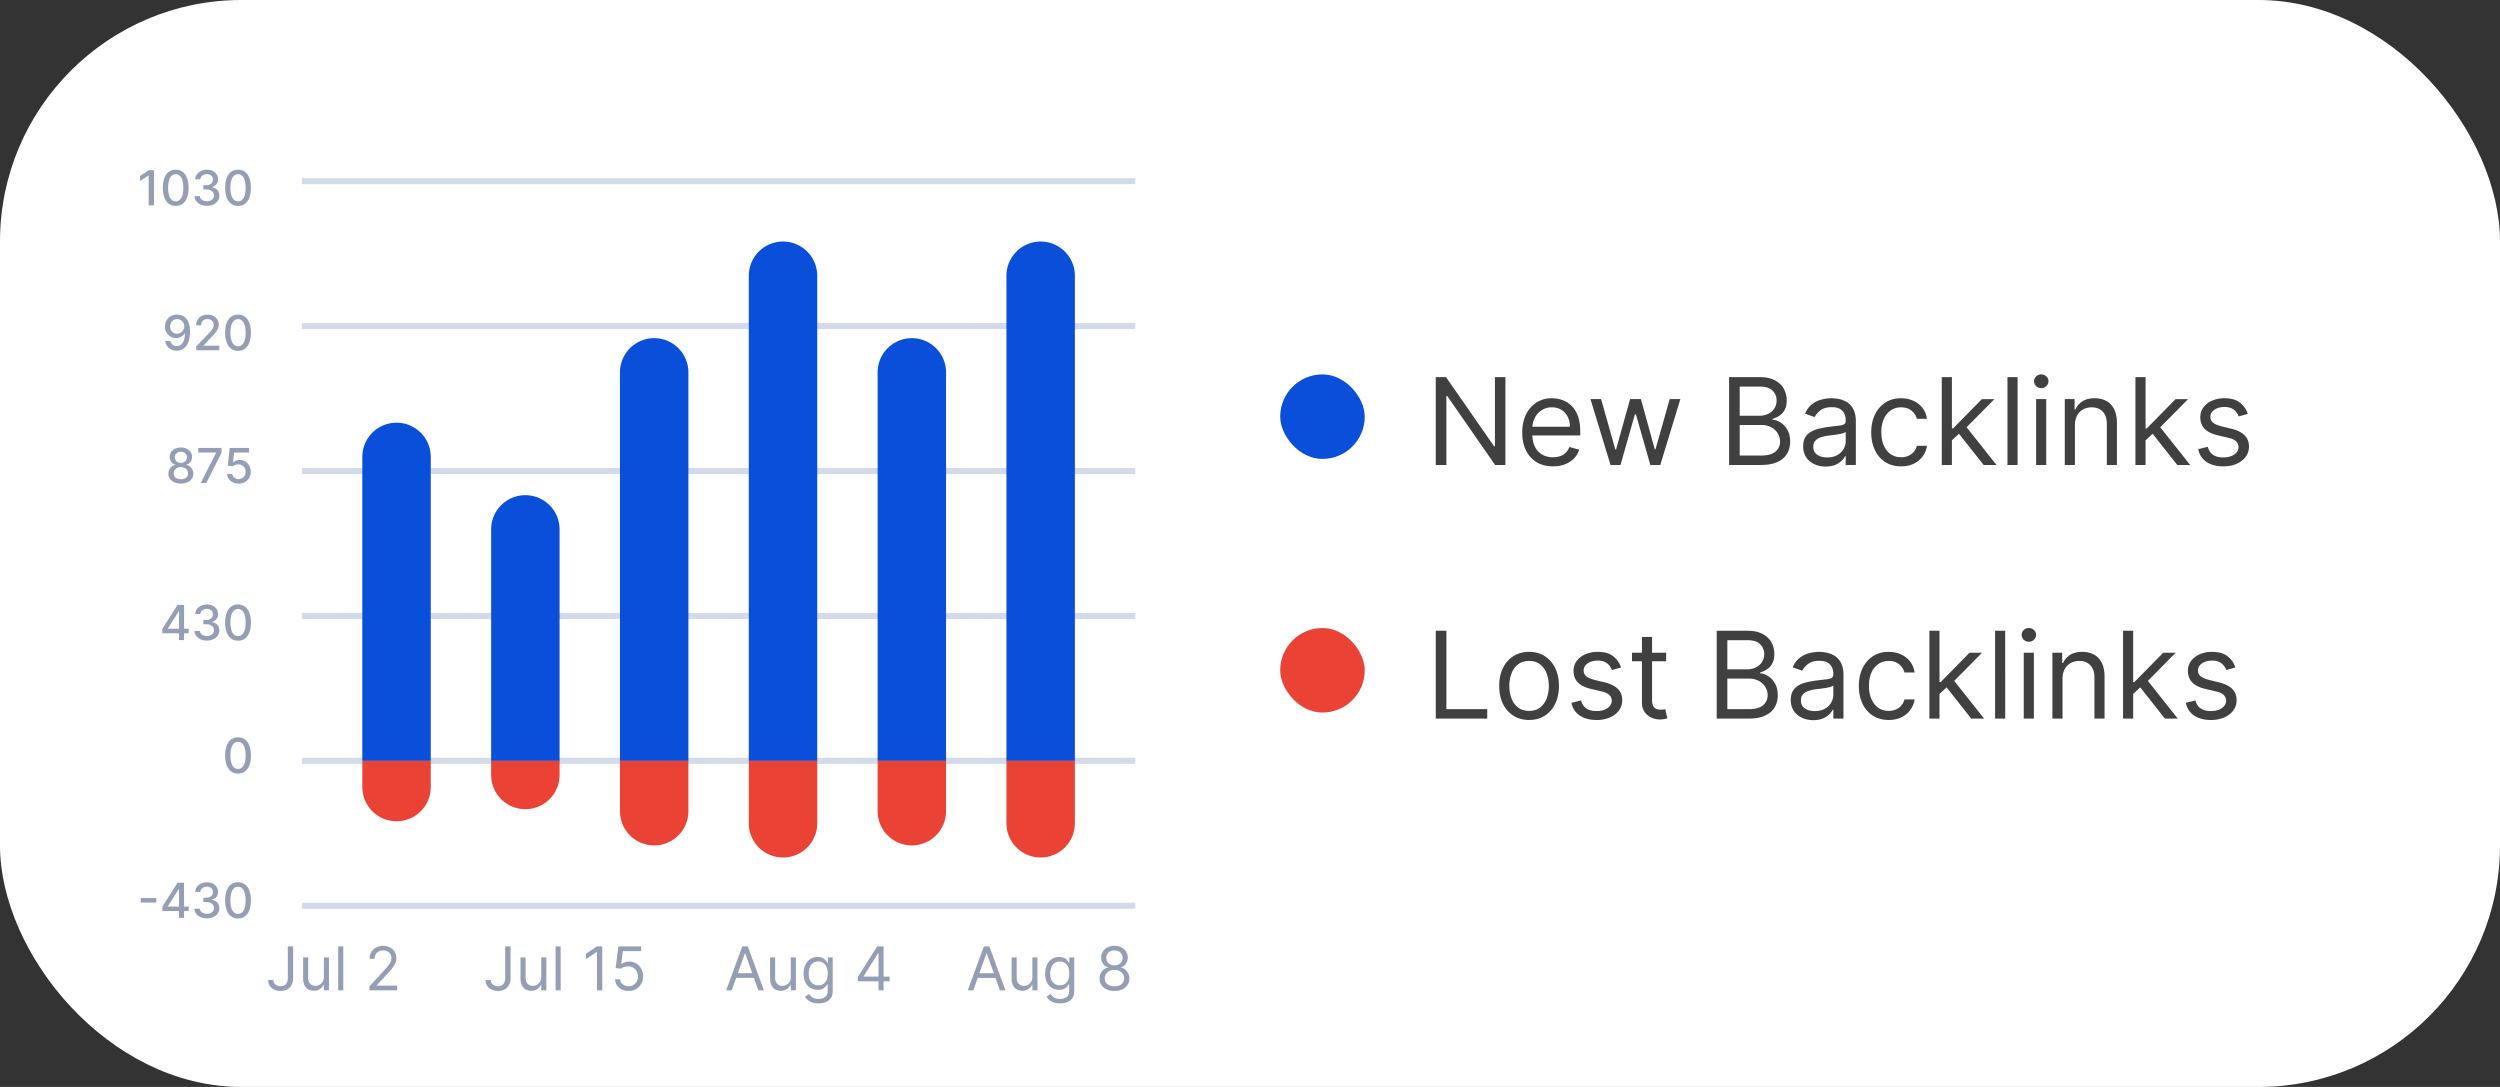
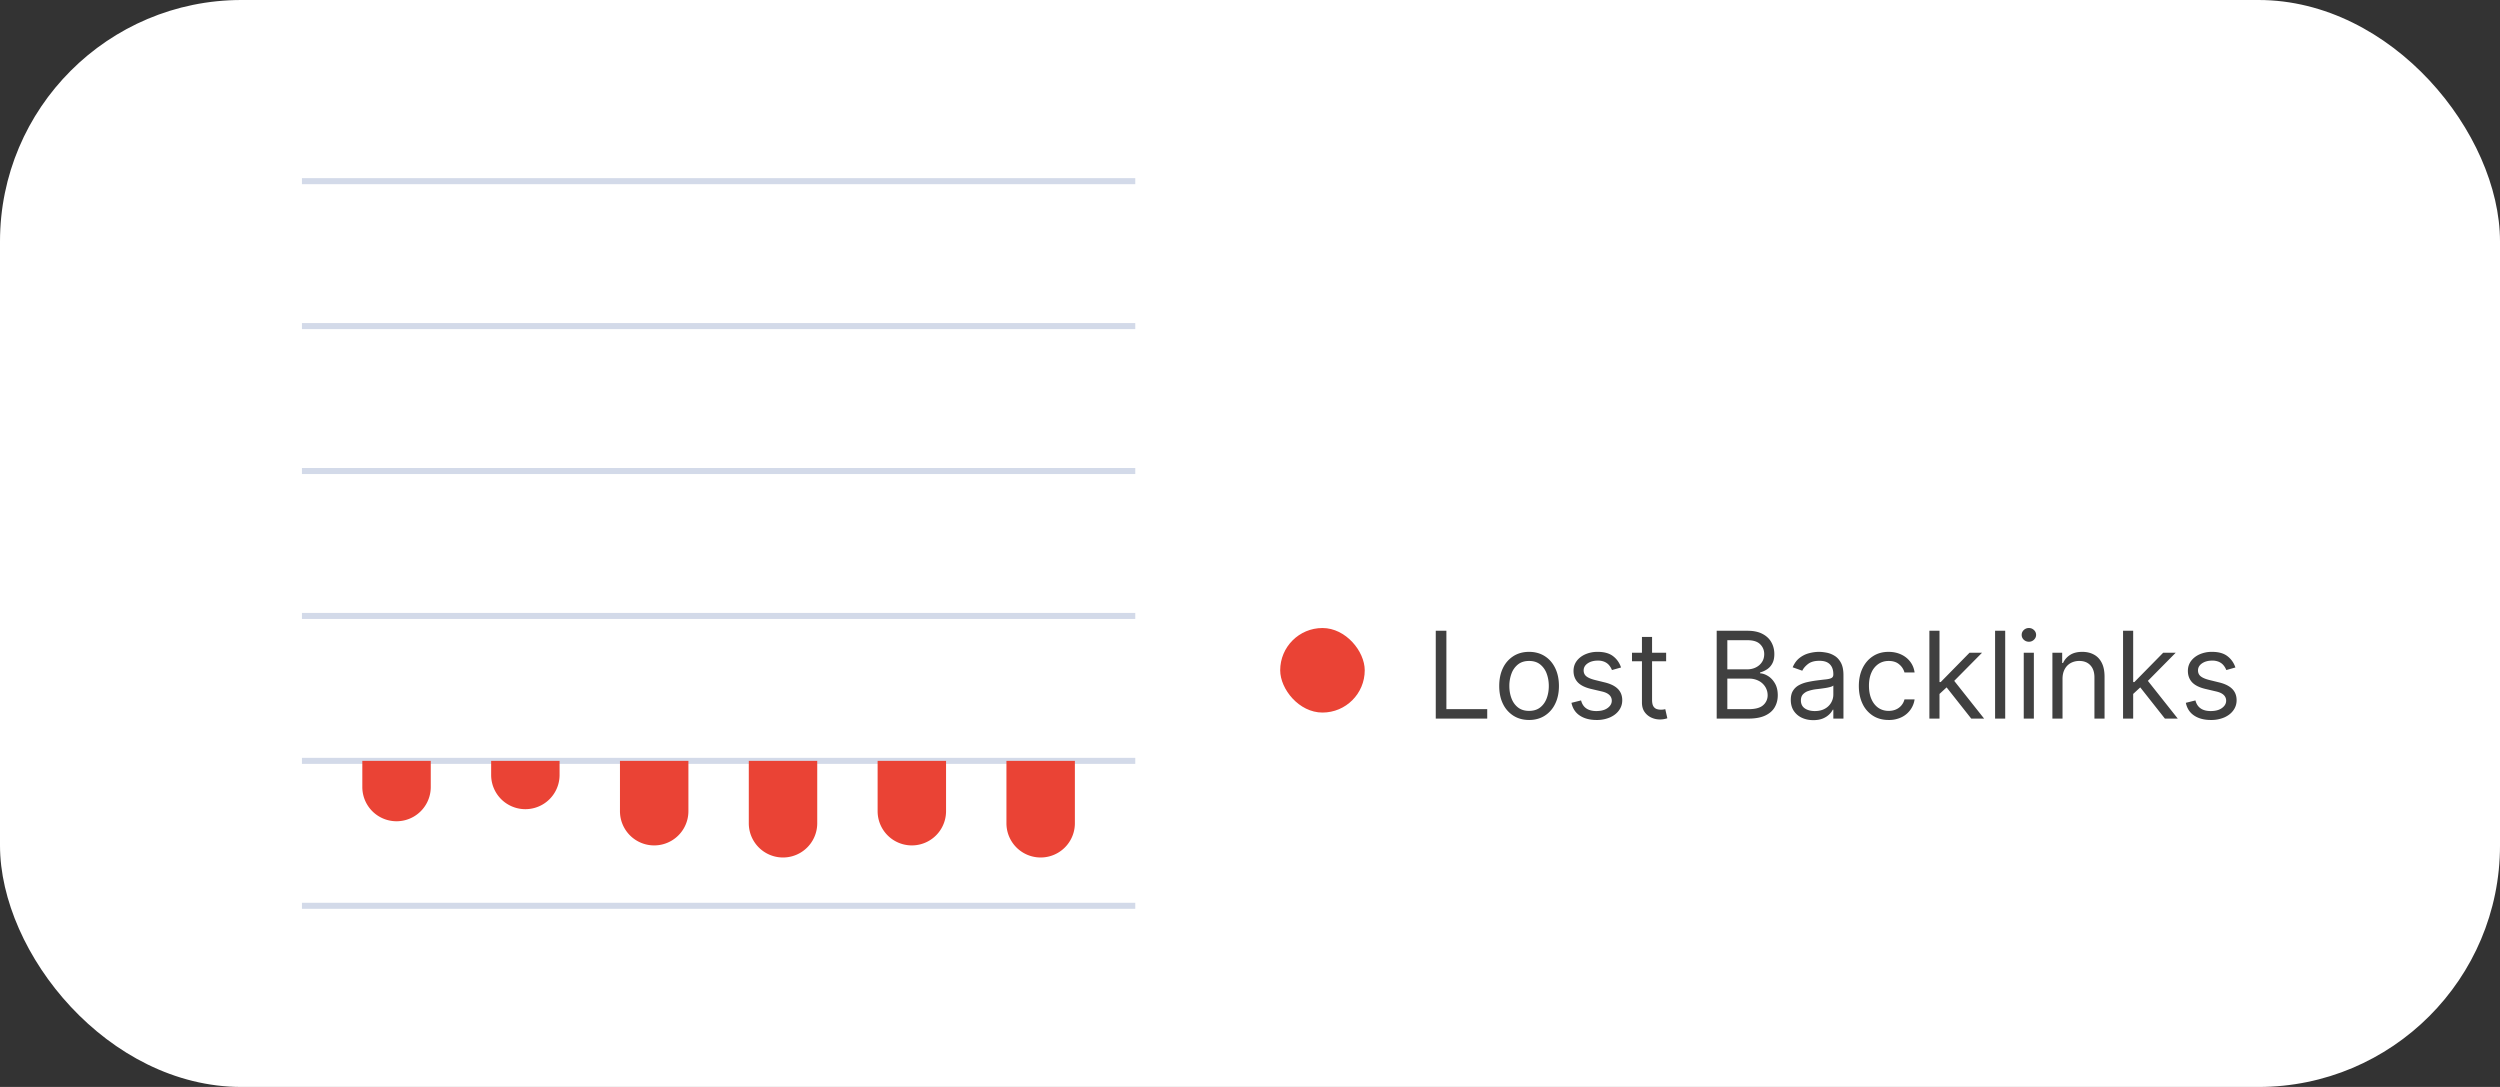
<svg xmlns="http://www.w3.org/2000/svg" width="207" height="90" fill="none">
  <rect width="100%" height="100%" fill="#333333" stroke="none" />
  <rect width="207" height="90" rx="20" fill="#fff" />
  <path d="M25 63h69M25 51h69M25 39h69M25 27h69M25 15h69M25 75h69" stroke="#D3DAE9" stroke-width=".5" />
-   <path d="M30 37.833a2.833 2.833 0 115.667 0V63H30V37.833zm10.667 6a2.833 2.833 0 115.666 0V63h-5.666V43.833zm10.666-13a2.833 2.833 0 015.667 0V63h-5.667V30.833zm10.667-8a2.833 2.833 0 115.667 0V63H62V22.833zm10.667 8a2.833 2.833 0 115.666 0V63h-5.666V30.833zm10.666-8a2.833 2.833 0 015.667 0V63h-5.667V22.833z" fill="#094FD9" />
  <path d="M30 65.167a2.833 2.833 0 105.667 0V63H30v2.167zm10.667-1a2.833 2.833 0 105.666 0V63h-5.666v1.167zm10.666 3a2.833 2.833 0 005.667 0V63h-5.667v4.167zm10.667 1a2.833 2.833 0 105.667 0V63H62v5.167zm10.667-1a2.833 2.833 0 105.666 0V63h-5.666v4.167zm10.666 1a2.833 2.833 0 005.667 0V63h-5.667v5.167z" fill="#EA4335" />
-   <rect x="106" y="31" width="7" height="7" rx="3.5" fill="#094FD9" />
-   <path d="M124.648 31.227V38.5h-.853l-3.963-5.71h-.071v5.71h-.88v-7.273h.852l3.977 5.725h.071v-5.725h.867zm3.935 7.387c-.525 0-.979-.116-1.36-.348a2.335 2.335 0 01-.877-.98c-.204-.422-.305-.912-.305-1.47 0-.56.101-1.052.305-1.478a2.41 2.41 0 01.859-1.001c.37-.242.801-.363 1.293-.363.284 0 .565.048.842.143.277.094.529.248.756.461.227.21.408.49.543.838.135.348.203.777.203 1.286v.355h-4.205v-.725h3.353a1.79 1.79 0 00-.185-.824 1.394 1.394 0 00-.519-.571 1.45 1.45 0 00-.788-.21 1.5 1.5 0 00-.866.249 1.63 1.63 0 00-.558.64 1.88 1.88 0 00-.195.844v.483c0 .412.071.761.213 1.048.144.284.344.5.6.65.256.146.553.22.891.22.22 0 .419-.031.597-.092.18-.064.335-.16.465-.285a1.29 1.29 0 00.302-.476l.81.228a1.807 1.807 0 01-.43.724c-.201.206-.45.367-.746.483-.296.114-.628.17-.998.17zm4.769-.114l-1.661-5.455h.88l1.179 4.177h.057l1.165-4.177h.895l1.15 4.162h.057l1.179-4.162h.881l-1.662 5.455h-.824l-1.193-4.19h-.086l-1.193 4.19h-.824zm9.816 0v-7.273h2.542c.507 0 .925.088 1.254.263.329.173.574.406.735.7.161.29.242.614.242.97 0 .312-.056.57-.167.773a1.3 1.3 0 01-.434.483c-.177.119-.37.206-.578.263v.071c.222.014.446.092.671.234.225.142.413.346.564.611.152.265.228.59.228.973 0 .365-.083.693-.249.984-.166.291-.427.522-.785.692-.357.17-.822.256-1.395.256h-2.628zm.88-.781h1.748c.575 0 .983-.111 1.225-.334a1.07 1.07 0 00.366-.817c0-.246-.063-.473-.189-.682a1.359 1.359 0 00-.536-.504 1.683 1.683 0 00-.824-.192h-1.79v2.529zm0-3.296h1.634c.265 0 .504-.052.717-.156a1.25 1.25 0 00.512-.44c.128-.19.191-.412.191-.668 0-.32-.111-.59-.333-.813-.223-.225-.576-.337-1.059-.337h-1.662v2.414zm7.115 4.205a2.22 2.22 0 01-.941-.196 1.614 1.614 0 01-.671-.571c-.166-.251-.249-.554-.249-.91 0-.312.062-.565.185-.76.123-.196.288-.35.494-.46.206-.112.433-.195.681-.25a8.57 8.57 0 01.757-.134c.331-.043.6-.075.806-.096.208-.024.36-.063.455-.117.097-.055.145-.15.145-.285v-.028c0-.35-.096-.623-.288-.817-.189-.194-.477-.29-.862-.29-.401 0-.714.087-.942.262-.227.175-.387.362-.479.56l-.795-.283c.142-.332.331-.59.568-.774.239-.187.499-.318.781-.39.284-.077.564-.115.838-.115.175 0 .377.022.604.064.229.04.451.125.664.253.215.127.394.32.536.578.142.258.213.604.213 1.037V38.5h-.838v-.739h-.043a1.447 1.447 0 01-.284.38 1.64 1.64 0 01-.529.345c-.22.095-.489.142-.806.142zm.128-.753c.331 0 .611-.065.838-.195a1.329 1.329 0 00.696-1.154v-.768c-.035.043-.114.082-.234.118a4.005 4.005 0 01-.412.089 18.34 18.34 0 01-.803.106 3.212 3.212 0 00-.611.139 1.051 1.051 0 00-.454.28c-.114.123-.171.291-.171.504 0 .291.108.512.324.66.217.148.493.221.827.221zm6.118.739c-.512 0-.952-.121-1.321-.363a2.359 2.359 0 01-.853-.997c-.198-.424-.298-.908-.298-1.453 0-.554.102-1.043.306-1.467a2.41 2.41 0 01.859-.997c.369-.242.8-.363 1.293-.363.383 0 .729.072 1.036.214.308.142.56.34.757.596.196.256.318.554.366.895h-.838a1.296 1.296 0 00-.427-.66c-.217-.195-.511-.292-.88-.292-.327 0-.613.086-.86.256a1.668 1.668 0 00-.571.714 2.643 2.643 0 00-.203 1.076c0 .421.067.788.199 1.1.135.313.324.556.568.729.246.172.535.259.867.259.218 0 .415-.038.593-.114a1.22 1.22 0 00.714-.837h.838a1.95 1.95 0 01-.352.87 1.97 1.97 0 01-.735.61c-.303.15-.656.224-1.058.224zm4.151-2.103l-.014-1.037h.17l2.387-2.428h1.037l-2.543 2.57h-.071l-.966.895zm-.781 1.989v-7.273h.838V38.5h-.838zm3.466 0l-2.131-2.699.597-.582 2.599 3.281h-1.065zm2.811-7.273V38.5h-.838v-7.273h.838zm1.535 7.273v-5.455h.838V38.5h-.838zm.426-6.364a.595.595 0 01-.422-.167.536.536 0 01-.174-.4c0-.157.058-.29.174-.402a.594.594 0 01.422-.167c.164 0 .303.056.419.167a.53.53 0 01.178.401.53.53 0 01-.178.401.583.583 0 01-.419.167zm2.785 3.083V38.5h-.838v-5.455h.81v.853h.071c.128-.277.322-.5.582-.668.261-.17.597-.256 1.009-.256.369 0 .692.076.969.228.277.149.493.376.647.681.154.304.23.687.23 1.151V38.5h-.838v-3.41c0-.428-.111-.761-.333-1-.223-.242-.528-.363-.917-.363-.267 0-.506.058-.717.174a1.25 1.25 0 00-.494.508c-.12.223-.181.492-.181.81zm5.793 1.292l-.014-1.037h.17l2.387-2.428h1.037l-2.543 2.57h-.071l-.966.895zm-.781 1.989v-7.273h.838V38.5h-.838zm3.466 0l-2.131-2.699.597-.582 2.599 3.281h-1.065zm5.837-4.233l-.753.213a1.396 1.396 0 00-.209-.366 1.02 1.02 0 00-.37-.298 1.338 1.338 0 00-.6-.117c-.334 0-.612.077-.834.23-.22.152-.331.345-.331.58 0 .208.076.372.228.493.151.12.388.221.71.302l.81.199c.487.118.851.3 1.09.543.239.242.358.553.358.934 0 .313-.09.592-.269.838-.178.246-.427.44-.746.583-.32.142-.691.213-1.115.213-.557 0-1.017-.121-1.382-.363-.364-.241-.595-.594-.692-1.058l.795-.199c.076.294.219.514.43.66.213.148.491.221.835.221.39 0 .7-.083.93-.249.232-.168.348-.369.348-.603a.633.633 0 00-.199-.476c-.132-.13-.336-.227-.611-.291l-.909-.213c-.499-.119-.866-.302-1.101-.55-.232-.252-.348-.565-.348-.942 0-.308.087-.58.26-.817a1.77 1.77 0 01.713-.557 2.51 2.51 0 011.03-.203c.54 0 .964.119 1.271.356.311.236.531.549.661.937z" fill="#404040" />
  <rect x="106" y="52" width="7" height="7" rx="3.5" fill="#EA4335" />
  <path d="M118.881 59.5v-7.273h.88v6.492h3.381v.781h-4.261zm7.727.114c-.492 0-.925-.118-1.296-.352a2.39 2.39 0 01-.867-.984c-.206-.421-.309-.913-.309-1.477 0-.568.103-1.064.309-1.488a2.38 2.38 0 01.867-.987c.371-.234.804-.352 1.296-.352s.923.118 1.293.352c.371.234.66.563.866.987.208.424.313.92.313 1.488 0 .564-.105 1.056-.313 1.477a2.36 2.36 0 01-.866.984c-.37.234-.801.352-1.293.352zm0-.753c.374 0 .682-.096.923-.288.242-.192.42-.444.536-.756.116-.313.174-.651.174-1.016 0-.364-.058-.704-.174-1.019a1.713 1.713 0 00-.536-.763c-.241-.195-.549-.292-.923-.292s-.682.097-.923.292a1.715 1.715 0 00-.537.763 2.925 2.925 0 00-.174 1.02c0 .364.058.702.174 1.015.116.312.295.564.537.756.241.192.549.288.923.288zm7.614-3.594l-.752.213a1.43 1.43 0 00-.21-.366c-.09-.12-.213-.22-.369-.298a1.338 1.338 0 00-.6-.117c-.334 0-.612.077-.835.23-.22.152-.33.345-.33.58 0 .208.076.372.227.493.152.12.388.221.71.302l.81.199c.488.118.851.3 1.09.543.239.242.359.553.359.934 0 .313-.09.592-.27.838-.178.246-.426.44-.746.583a2.722 2.722 0 01-1.115.213c-.556 0-1.017-.121-1.381-.363-.365-.241-.596-.594-.693-1.058l.796-.199c.076.294.219.514.43.66.213.148.491.221.834.221.391 0 .701-.083.93-.249.232-.168.348-.369.348-.603a.636.636 0 00-.198-.476c-.133-.13-.337-.227-.611-.291l-.909-.213c-.5-.119-.867-.302-1.101-.55-.232-.252-.348-.565-.348-.942 0-.308.086-.58.259-.817.175-.236.413-.422.714-.557a2.506 2.506 0 011.03-.203c.539 0 .963.119 1.271.356.31.236.53.549.66.937zm3.734-1.222v.71h-2.827v-.71h2.827zm-2.003-1.306h.838v5.199c0 .236.034.414.103.532a.533.533 0 00.27.235c.111.037.228.056.351.056.093 0 .168-.004.228-.014l.142-.028.17.753a1.707 1.707 0 01-.238.063 1.752 1.752 0 01-.387.036c-.237 0-.469-.05-.696-.153a1.38 1.38 0 01-.561-.465c-.147-.208-.22-.471-.22-.788v-5.426zm6.189 6.761v-7.273h2.543c.507 0 .924.088 1.254.263.329.173.574.406.735.7.161.29.241.614.241.97 0 .312-.056.57-.167.773a1.298 1.298 0 01-.433.483 1.98 1.98 0 01-.579.263v.071c.223.014.446.092.671.234.225.142.413.346.565.611.151.265.227.59.227.973 0 .365-.083.693-.248.984-.166.291-.428.522-.785.692-.358.17-.823.256-1.396.256h-2.628zm.881-.781h1.747c.576 0 .984-.111 1.225-.334a1.07 1.07 0 00.366-.817c0-.246-.063-.473-.188-.682a1.365 1.365 0 00-.536-.504 1.683 1.683 0 00-.824-.192h-1.79v2.529zm0-3.296h1.634c.265 0 .504-.052.717-.156.215-.104.386-.25.511-.44.128-.19.192-.412.192-.668 0-.32-.111-.59-.334-.813-.222-.225-.575-.337-1.058-.337h-1.662v2.414zm7.115 4.205c-.346 0-.66-.065-.941-.196a1.608 1.608 0 01-.671-.571c-.166-.251-.249-.554-.249-.91 0-.312.062-.565.185-.76a1.29 1.29 0 01.493-.46c.206-.112.433-.195.682-.25a8.55 8.55 0 01.756-.134c.332-.043.601-.075.807-.096.208-.024.359-.063.454-.117.097-.055.146-.15.146-.285v-.028c0-.35-.096-.623-.288-.817-.189-.194-.477-.29-.863-.29-.4 0-.714.087-.941.262-.227.175-.387.362-.479.56l-.796-.283c.142-.332.332-.59.568-.774.24-.187.5-.318.782-.39a3.19 3.19 0 01.838-.115c.175 0 .376.022.603.064.23.04.451.125.664.253.216.127.395.32.537.578.142.258.213.604.213 1.037V59.5h-.838v-.739h-.043a1.47 1.47 0 01-.284.38 1.65 1.65 0 01-.529.345c-.22.095-.489.142-.806.142zm.128-.753c.331 0 .61-.065.838-.195a1.332 1.332 0 00.696-1.154v-.768c-.036.043-.114.082-.235.118a3.893 3.893 0 01-.412.089 17.683 17.683 0 01-.802.106 3.194 3.194 0 00-.611.139 1.051 1.051 0 00-.454.28c-.114.123-.171.291-.171.504 0 .291.108.512.323.66.218.148.494.221.828.221zm6.117.739c-.511 0-.951-.121-1.321-.363a2.363 2.363 0 01-.852-.997c-.199-.424-.298-.908-.298-1.453 0-.554.102-1.043.305-1.467.206-.426.493-.758.86-.997.369-.242.8-.363 1.292-.363.384 0 .729.072 1.037.214.308.142.56.34.756.596.197.256.319.554.366.895h-.838a1.3 1.3 0 00-.426-.66c-.218-.195-.511-.292-.881-.292-.326 0-.613.086-.859.256a1.67 1.67 0 00-.572.714c-.135.305-.202.664-.202 1.076 0 .421.066.788.199 1.1.135.313.324.556.568.729.246.172.535.259.866.259.218 0 .416-.038.593-.114a1.22 1.22 0 00.714-.838h.838a1.937 1.937 0 01-1.086 1.48 2.37 2.37 0 01-1.059.225zm4.152-2.103l-.015-1.037h.171l2.386-2.428h1.037l-2.542 2.57h-.071l-.966.895zm-.782 1.989v-7.273h.838V59.5h-.838zm3.466 0l-2.13-2.699.596-.582 2.6 3.281h-1.066zm2.812-7.273V59.5h-.838v-7.273h.838zm1.535 7.273v-5.455h.838V59.5h-.838zm.426-6.364a.599.599 0 01-.423-.167.536.536 0 01-.174-.4c0-.157.058-.29.174-.402a.598.598 0 01.423-.167c.163 0 .303.056.419.167a.533.533 0 01.178.401c0 .156-.06.29-.178.401a.584.584 0 01-.419.167zm2.785 3.083V59.5h-.838v-5.455h.81v.853h.071c.127-.277.322-.5.582-.668.26-.17.597-.256 1.009-.256.369 0 .692.076.969.228.277.149.492.376.646.681.154.304.231.687.231 1.151V59.5h-.838v-3.41c0-.428-.111-.761-.334-1-.222-.242-.528-.363-.916-.363a1.46 1.46 0 00-.717.174 1.244 1.244 0 00-.494.508c-.121.223-.181.492-.181.81zm5.793 1.292l-.014-1.037h.17l2.386-2.428h1.037l-2.542 2.57h-.071l-.966.895zm-.781 1.989v-7.273h.838V59.5h-.838zm3.465 0l-2.13-2.699.596-.582 2.6 3.281h-1.066zm5.838-4.233l-.753.213a1.4 1.4 0 00-.21-.366c-.09-.12-.213-.22-.369-.298a1.338 1.338 0 00-.6-.117c-.334 0-.612.077-.835.23-.22.152-.33.345-.33.58 0 .208.076.372.227.493.152.12.389.221.711.302l.809.199c.488.118.851.3 1.09.543.239.242.359.553.359.934 0 .313-.09.592-.27.838-.177.246-.426.44-.746.583a2.722 2.722 0 01-1.115.213c-.556 0-1.016-.121-1.381-.363-.365-.241-.595-.594-.692-1.058l.795-.199c.076.294.219.514.43.66.213.148.491.221.834.221.391 0 .701-.083.931-.249.232-.168.348-.369.348-.603a.636.636 0 00-.199-.476c-.133-.13-.336-.227-.611-.291l-.909-.213c-.5-.119-.867-.302-1.101-.55-.232-.252-.348-.565-.348-.942 0-.308.086-.58.259-.817.175-.236.413-.422.714-.557a2.506 2.506 0 011.03-.203c.54 0 .963.119 1.271.356.31.236.53.549.661.937z" fill="#404040" />
-   <path d="M23.832 78.364h.44v2.6c0 .231-.042.428-.127.59a.869.869 0 01-.36.37 1.135 1.135 0 01-.55.126 1.23 1.23 0 01-.53-.109.876.876 0 01-.366-.312.856.856 0 01-.133-.481h.433c0 .103.026.193.077.27a.524.524 0 00.213.177.71.71 0 00.307.064.616.616 0 00.323-.08.506.506 0 00.202-.234.92.92 0 00.071-.382v-2.6zm2.985 2.52v-1.611h.42V82h-.42v-.462h-.028a.895.895 0 01-.299.354.861.861 0 01-.511.144.912.912 0 01-.454-.112.783.783 0 01-.313-.341 1.294 1.294 0 01-.114-.577v-1.733h.42v1.704c0 .2.055.358.166.476a.567.567 0 00.43.178.72.72 0 00.318-.08.694.694 0 00.273-.245.736.736 0 00.112-.421zm1.606-2.52V82h-.42v-3.636h.42zM30.589 82v-.32l1.2-1.314c.141-.153.258-.287.349-.4a1.56 1.56 0 00.202-.324.782.782 0 00.067-.32.59.59 0 00-.34-.548.806.806 0 00-.355-.077.74.74 0 00-.366.087.6.6 0 00-.24.24.752.752 0 00-.084.362h-.418a1.018 1.018 0 01.548-.937c.17-.09.362-.135.574-.135.213 0 .401.045.566.135.165.09.294.211.387.364.094.153.14.322.14.51 0 .133-.024.264-.072.392a1.73 1.73 0 01-.249.424c-.117.155-.28.345-.488.568l-.817.874v.028h1.69V82H30.59zM19.71 64.048a.949.949 0 01-.575-.177 1.094 1.094 0 01-.365-.513 2.315 2.315 0 01-.126-.811c0-.316.042-.585.126-.808.085-.224.208-.394.367-.512a.943.943 0 01.574-.176c.222 0 .413.06.572.178.16.117.28.288.365.511.085.223.128.491.128.807 0 .317-.042.588-.127.812a1.104 1.104 0 01-.365.513.94.94 0 01-.573.176zm0-.379c.198 0 .351-.096.462-.288.112-.193.168-.47.168-.834 0-.242-.026-.446-.077-.612a.82.82 0 00-.217-.381.476.476 0 00-.335-.13c-.196 0-.35.096-.462.29-.112.192-.168.47-.17.833 0 .242.026.447.076.615a.836.836 0 00.217.38.485.485 0 00.339.127zM12.942 74.36v.37h-1.29v-.37h1.29zm.5 1.072v-.355l1.256-1.986h.28v.523h-.177l-.9 1.423v.023h1.724v.372H13.44zM14.82 76v-.676l.002-.162V73.09h.417V76h-.42zm2.312.04a1.29 1.29 0 01-.523-.101.887.887 0 01-.363-.28.743.743 0 01-.142-.418h.447a.385.385 0 00.086.225.52.52 0 00.207.145c.086.034.18.05.285.05a.73.73 0 00.304-.059.497.497 0 00.208-.166.424.424 0 00.076-.249.447.447 0 00-.076-.257.49.49 0 00-.217-.176.833.833 0 00-.344-.064h-.245v-.358h.245a.649.649 0 00.284-.058.465.465 0 00.194-.162.435.435 0 00.07-.245.438.438 0 00-.062-.235.411.411 0 00-.17-.158.555.555 0 00-.259-.056.67.67 0 00-.266.052.49.49 0 00-.198.148.38.38 0 00-.083.229h-.425a.718.718 0 01.14-.415.9.9 0 01.352-.28c.146-.067.308-.1.486-.1.186 0 .347.036.483.108a.796.796 0 01.315.289c.075.12.112.252.11.395a.632.632 0 01-.136.415.66.66 0 01-.363.228v.023a.71.71 0 01.449.23c.107.124.16.278.159.462 0 .16-.044.303-.134.43a.909.909 0 01-.365.3 1.24 1.24 0 01-.53.108zm2.578.008a.949.949 0 01-.576-.177 1.094 1.094 0 01-.365-.513 2.315 2.315 0 01-.126-.811c0-.316.042-.585.126-.808.085-.224.208-.394.367-.512a.943.943 0 01.574-.176c.222 0 .413.06.572.178.16.117.28.288.365.511.085.223.128.492.128.807 0 .317-.042.588-.127.812a1.104 1.104 0 01-.365.513.94.94 0 01-.573.176zm0-.379c.197 0 .35-.096.461-.288.112-.193.168-.47.168-.834 0-.242-.026-.446-.077-.612a.82.82 0 00-.217-.381.476.476 0 00-.335-.13c-.196 0-.35.096-.462.29-.112.192-.168.47-.17.833 0 .242.026.447.076.615a.836.836 0 00.217.38.485.485 0 00.339.127zm-6.269-23.237v-.355l1.257-1.986h.28v.523h-.177l-.9 1.423v.023h1.724v.372H13.44zm1.38.568v-.676l.002-.162V50.09h.417V53h-.42zm2.312.04a1.29 1.29 0 01-.523-.101.887.887 0 01-.363-.28.743.743 0 01-.142-.417h.447a.385.385 0 00.086.224.52.52 0 00.207.145c.086.034.18.05.285.05a.73.73 0 00.304-.059.497.497 0 00.208-.166.424.424 0 00.076-.248.447.447 0 00-.076-.258.49.49 0 00-.217-.176.833.833 0 00-.344-.064h-.245v-.358h.245a.649.649 0 00.284-.058.465.465 0 00.194-.162.435.435 0 00.07-.245.438.438 0 00-.062-.235.411.411 0 00-.17-.158.555.555 0 00-.259-.056.67.67 0 00-.266.052.49.49 0 00-.198.148.38.38 0 00-.083.229h-.425a.718.718 0 01.14-.415.9.9 0 01.352-.28c.146-.067.308-.1.486-.1.186 0 .347.036.483.108a.796.796 0 01.315.289c.075.12.112.252.11.395a.632.632 0 01-.136.414.66.66 0 01-.363.23v.022a.71.71 0 01.449.23c.107.124.16.278.159.462 0 .16-.044.303-.134.43a.909.909 0 01-.365.3 1.24 1.24 0 01-.53.108zm2.578.008a.949.949 0 01-.576-.177 1.094 1.094 0 01-.365-.513 2.315 2.315 0 01-.126-.811c0-.316.042-.585.126-.808.085-.224.208-.394.367-.512a.943.943 0 01.574-.176c.222 0 .413.06.572.178.16.117.28.288.365.511.085.223.128.491.128.807 0 .317-.042.588-.127.812a1.104 1.104 0 01-.365.513.94.94 0 01-.573.176zm0-.379c.197 0 .35-.096.461-.288.112-.193.168-.47.168-.834 0-.242-.026-.446-.077-.612a.82.82 0 00-.217-.381.476.476 0 00-.335-.13c-.196 0-.35.096-.462.29-.112.192-.168.47-.17.833 0 .242.026.447.076.615a.836.836 0 00.217.38.485.485 0 00.339.127zM14.978 40.04c-.204 0-.384-.035-.54-.105a.884.884 0 01-.365-.29.697.697 0 01-.13-.42.742.742 0 01.286-.6.655.655 0 01.298-.133v-.018a.588.588 0 01-.348-.232.681.681 0 01-.129-.415.68.68 0 01.118-.398c.08-.117.19-.21.33-.277.141-.067.3-.1.48-.1.177 0 .335.033.474.101.14.068.25.16.331.277.08.117.121.249.122.397a.692.692 0 01-.133.415.592.592 0 01-.344.232v.018a.635.635 0 01.294.133c.088.07.158.156.21.26a.745.745 0 01-.052.76.882.882 0 01-.367.29 1.29 1.29 0 01-.535.105zm0-.36c.12 0 .224-.02.312-.06a.483.483 0 00.205-.168.46.46 0 00.074-.256.478.478 0 00-.08-.268.53.53 0 00-.209-.184.662.662 0 00-.302-.066.674.674 0 00-.306.066.528.528 0 00-.21.184.47.47 0 00-.075.268.446.446 0 00.07.256.482.482 0 00.205.169c.09.04.194.06.316.06zm0-1.353a.55.55 0 00.257-.058.441.441 0 00.243-.405.45.45 0 00-.066-.239.416.416 0 00-.174-.158.57.57 0 00-.26-.056c-.1 0-.189.018-.265.056a.416.416 0 00-.235.397.448.448 0 00.062.242c.043.07.102.124.176.163a.565.565 0 00.262.058zM16.62 40l1.27-2.511v-.022h-1.47v-.376h1.924v.39L17.078 40h-.459zm3.14.04c-.178 0-.338-.034-.48-.102a.872.872 0 01-.339-.285.75.75 0 01-.134-.411h.426c.01.125.065.227.166.308.1.08.22.12.36.12a.55.55 0 00.501-.291.633.633 0 00.076-.31.646.646 0 00-.076-.318.566.566 0 00-.212-.218.597.597 0 00-.307-.081.82.82 0 00-.265.045.616.616 0 00-.216.12l-.402-.06.163-1.466h1.6v.376h-1.235l-.092.814h.017a.678.678 0 01.226-.137.828.828 0 01.304-.056.89.89 0 01.8.472 1 1 0 01.12.5.972.972 0 01-.128.504.927.927 0 01-.355.35c-.15.084-.323.126-.518.126zm-5.091-13.989c.13.001.258.025.384.071.125.047.24.122.34.227.103.105.184.248.245.427.061.178.093.4.094.664 0 .255-.026.482-.077.68a1.534 1.534 0 01-.22.502.964.964 0 01-.346.311.969.969 0 01-.457.107c-.173 0-.327-.034-.461-.102a.88.88 0 01-.329-.283.934.934 0 01-.157-.418h.433a.562.562 0 00.173.304.5.5 0 00.341.115c.213 0 .38-.093.499-.278.119-.187.18-.447.18-.781h-.023a.831.831 0 01-.722.395.872.872 0 01-.457-.124.912.912 0 01-.328-.34.984.984 0 01-.122-.492c0-.184.042-.35.125-.5a.933.933 0 01.352-.356 1.02 1.02 0 01.533-.129zm.002.37a.56.56 0 00-.3.082.585.585 0 00-.21.22.62.62 0 00-.076.307c0 .112.025.215.074.307a.563.563 0 00.503.297.564.564 0 00.422-.182.65.65 0 00.126-.196.604.604 0 00-.031-.528.597.597 0 00-.207-.222.544.544 0 00-.301-.085zM16.245 29v-.318l.984-1.02a5.25 5.25 0 00.26-.291c.07-.084.12-.165.155-.24a.582.582 0 00.051-.242.445.445 0 00-.254-.413.59.59 0 00-.266-.058.559.559 0 00-.273.064.438.438 0 00-.179.18.568.568 0 00-.062.273h-.42a.83.83 0 01.457-.773c.143-.074.305-.11.486-.11.182 0 .343.036.482.108.14.073.25.171.329.296a.769.769 0 01.118.42.85.85 0 01-.061.317c-.04.103-.11.218-.21.345a5.9 5.9 0 01-.414.46l-.578.604v.022h1.31V29h-1.915zm3.466.048a.949.949 0 01-.576-.177 1.094 1.094 0 01-.365-.513 2.315 2.315 0 01-.126-.811c0-.316.042-.585.126-.808.085-.224.208-.394.367-.512a.943.943 0 01.574-.176c.222 0 .413.06.572.178.16.117.28.288.365.511.085.223.128.492.128.807 0 .317-.042.588-.127.812a1.104 1.104 0 01-.365.513.94.94 0 01-.573.176zm0-.379c.197 0 .35-.096.461-.288.112-.193.168-.47.168-.834 0-.242-.026-.446-.077-.612a.82.82 0 00-.217-.381.476.476 0 00-.335-.13c-.196 0-.35.096-.462.29-.112.192-.168.47-.17.833 0 .242.026.447.076.615a.836.836 0 00.217.38.485.485 0 00.339.127zM12.75 14.09V17h-.44v-2.469h-.017l-.696.455v-.42l.726-.475h.428zm1.8 2.958a.949.949 0 01-.575-.177 1.094 1.094 0 01-.365-.513 2.312 2.312 0 01-.126-.811c0-.316.042-.585.126-.808.085-.224.208-.394.367-.512a.943.943 0 01.573-.176c.223 0 .414.06.573.178a1.1 1.1 0 01.365.511c.085.223.128.492.128.807 0 .317-.042.588-.127.812a1.103 1.103 0 01-.365.513.94.94 0 01-.574.176zm0-.379c.197 0 .351-.096.462-.288.112-.193.168-.47.168-.834 0-.242-.026-.446-.077-.612a.82.82 0 00-.217-.381.476.476 0 00-.336-.13c-.196 0-.35.096-.461.29-.112.192-.168.47-.17.833 0 .242.026.447.076.615a.836.836 0 00.217.38.485.485 0 00.338.127zm2.582.37a1.29 1.29 0 01-.522-.1.887.887 0 01-.363-.28.743.743 0 01-.142-.418h.447a.385.385 0 00.086.225.52.52 0 00.207.145c.086.034.18.05.285.05a.73.73 0 00.304-.059.497.497 0 00.208-.166.424.424 0 00.076-.248.447.447 0 00-.076-.258.49.49 0 00-.217-.176.833.833 0 00-.344-.064h-.245v-.358h.245a.649.649 0 00.284-.058.465.465 0 00.194-.162.435.435 0 00.07-.245.438.438 0 00-.062-.235.411.411 0 00-.17-.158.555.555 0 00-.259-.056.67.67 0 00-.266.052.49.49 0 00-.198.148.38.38 0 00-.083.229h-.425a.718.718 0 01.14-.415.9.9 0 01.352-.28c.146-.067.308-.1.486-.1.186 0 .347.036.483.109a.796.796 0 01.315.288c.075.12.112.252.11.395a.632.632 0 01-.136.415.66.66 0 01-.363.228v.023a.71.71 0 01.449.23c.107.124.16.278.159.462 0 .16-.044.303-.134.43a.909.909 0 01-.365.3 1.24 1.24 0 01-.53.108zm2.579.01a.949.949 0 01-.576-.178 1.094 1.094 0 01-.365-.513 2.315 2.315 0 01-.126-.811c0-.316.042-.585.126-.808.085-.224.208-.394.367-.512a.943.943 0 01.574-.176c.222 0 .413.06.572.178.16.117.28.288.365.511.085.223.128.492.128.807 0 .317-.042.588-.127.812a1.104 1.104 0 01-.365.513.94.94 0 01-.573.176zm0-.38c.197 0 .35-.096.461-.288.112-.193.168-.47.168-.834 0-.242-.026-.446-.077-.612a.82.82 0 00-.217-.381.476.476 0 00-.335-.13c-.196 0-.35.096-.462.29-.112.192-.168.47-.17.833 0 .242.026.447.076.615a.836.836 0 00.217.38.485.485 0 00.339.127zm22.121 61.695h.44v2.6c0 .231-.042.428-.127.59a.869.869 0 01-.36.37 1.135 1.135 0 01-.55.126 1.23 1.23 0 01-.53-.109.876.876 0 01-.366-.312.856.856 0 01-.133-.481h.433c0 .103.026.193.077.27a.524.524 0 00.213.177.71.71 0 00.307.064.616.616 0 00.323-.08.506.506 0 00.202-.234.92.92 0 00.071-.382v-2.6zm2.985 2.52v-1.611h.42V82h-.42v-.462h-.028a.895.895 0 01-.299.354.861.861 0 01-.511.144.912.912 0 01-.454-.112.783.783 0 01-.313-.341 1.294 1.294 0 01-.114-.577v-1.733h.42v1.704c0 .2.055.358.166.476a.567.567 0 00.43.178.72.72 0 00.318-.08.694.694 0 00.273-.245.736.736 0 00.112-.421zm1.606-2.52V82h-.42v-3.636h.42zm3.445 0V82h-.44v-3.175h-.022l-.888.59v-.448l.91-.603h.44zm2.182 3.686c-.208 0-.396-.042-.563-.125a1.045 1.045 0 01-.401-.34.928.928 0 01-.165-.494h.426c.016.164.09.3.224.408a.74.74 0 00.479.16.74.74 0 00.673-.392.853.853 0 00.101-.418.85.85 0 00-.105-.424.77.77 0 00-.697-.406 1.133 1.133 0 00-.343.051.952.952 0 00-.29.133l-.412-.05.22-1.79h1.89v.391h-1.52l-.128 1.073h.021a1.066 1.066 0 01.632-.206 1.116 1.116 0 011.007.593c.1.183.151.393.151.628 0 .232-.052.44-.156.622a1.143 1.143 0 01-.426.43 1.217 1.217 0 01-.618.156zm8.54-.05h-.462l1.335-3.636h.455L63.253 82h-.462l-1.086-3.061h-.029L60.59 82zm.17-1.42h1.86v.39h-1.86v-.39zm4.721.305v-1.612h.42V82h-.42v-.462h-.028a.897.897 0 01-.299.354.861.861 0 01-.51.144.912.912 0 01-.455-.112.782.782 0 01-.313-.341 1.294 1.294 0 01-.114-.577v-1.733h.42v1.704c0 .2.055.358.166.476a.567.567 0 00.43.178.714.714 0 00.591-.325.735.735 0 00.112-.421zm2.288 2.194c-.203 0-.377-.025-.523-.078a1.109 1.109 0 01-.593-.468l.334-.235a2.4 2.4 0 00.144.17.728.728 0 00.238.17.933.933 0 00.4.072c.22 0 .401-.053.545-.16.143-.106.215-.273.215-.5v-.554h-.036c-.03.05-.075.111-.131.184a.744.744 0 01-.242.194.9.9 0 01-.422.083 1.14 1.14 0 01-.593-.156 1.095 1.095 0 01-.414-.454c-.1-.2-.151-.44-.151-.725 0-.28.049-.522.147-.73a1.083 1.083 0 011.017-.655c.178 0 .32.03.423.089a.739.739 0 01.242.199c.056.073.1.134.131.181h.043v-.433h.404v2.805c0 .234-.053.425-.16.572a.91.91 0 01-.425.325c-.178.07-.376.105-.593.105zm-.015-1.498c.168 0 .31-.038.426-.115a.718.718 0 00.265-.332c.06-.145.09-.318.09-.519 0-.196-.029-.37-.088-.52a.78.78 0 00-.263-.353.705.705 0 00-.43-.128.712.712 0 00-.444.135.821.821 0 00-.264.362 1.4 1.4 0 00-.087.504c0 .19.03.357.089.503a.77.77 0 00.266.34.758.758 0 00.44.123zm3.274-.327v-.362l1.598-2.528h.263v.56h-.177l-1.208 1.911v.029h2.152v.39h-2.628zM72.74 82v-3.636h.42V82h-.42zm7.85 0h-.462l1.335-3.636h.455L83.253 82h-.462l-1.087-3.061h-.028L80.59 82zm.17-1.42h1.86v.39h-1.86v-.39zm4.721.305v-1.612h.42V82h-.42v-.462h-.028a.897.897 0 01-.299.354.861.861 0 01-.51.144.912.912 0 01-.455-.112.782.782 0 01-.313-.341 1.294 1.294 0 01-.114-.577v-1.733h.42v1.704c0 .2.055.358.166.476a.567.567 0 00.43.178.714.714 0 00.591-.325.735.735 0 00.112-.421zm2.288 2.194c-.203 0-.377-.025-.523-.078a1.109 1.109 0 01-.593-.468l.334-.235a2.4 2.4 0 00.144.17.728.728 0 00.238.17.933.933 0 00.4.072c.22 0 .401-.053.545-.16.143-.106.215-.273.215-.5v-.554h-.036c-.03.05-.075.111-.131.184a.744.744 0 01-.242.194.9.9 0 01-.422.083 1.14 1.14 0 01-.593-.156 1.095 1.095 0 01-.414-.454c-.1-.2-.151-.44-.151-.725 0-.28.049-.522.147-.73a1.083 1.083 0 011.017-.655c.178 0 .32.03.423.089a.739.739 0 01.242.199c.056.073.1.134.131.181h.043v-.433h.404v2.805c0 .234-.053.425-.16.572a.91.91 0 01-.425.325c-.178.07-.376.105-.593.105zm-.015-1.498c.168 0 .31-.038.426-.115a.718.718 0 00.265-.332c.06-.145.09-.318.09-.519 0-.196-.029-.37-.088-.52a.78.78 0 00-.263-.353.705.705 0 00-.43-.128.712.712 0 00-.444.135.821.821 0 00-.264.362 1.4 1.4 0 00-.087.504c0 .19.03.357.089.503a.77.77 0 00.266.34.758.758 0 00.44.123zm4.524.469c-.243 0-.459-.043-.646-.13a1.058 1.058 0 01-.435-.36.905.905 0 01-.154-.526.965.965 0 01.342-.755.773.773 0 01.36-.168v-.022a.702.702 0 01-.415-.293.889.889 0 01-.152-.516.879.879 0 01.14-.496.987.987 0 01.39-.344 1.25 1.25 0 01.57-.126c.211 0 .4.042.565.126a.988.988 0 01.39.344.883.883 0 01.146.496.9.9 0 01-.158.516.701.701 0 01-.41.293v.022a.75.75 0 01.355.168.987.987 0 01.348.755.92.92 0 01-.16.526 1.06 1.06 0 01-.434.36c-.185.087-.399.13-.642.13zm0-.39c.165 0 .307-.028.427-.08a.634.634 0 00.277-.226.654.654 0 00-.007-.705.722.722 0 00-.286-.249.897.897 0 00-.41-.09.923.923 0 00-.416.09.723.723 0 00-.286.249.642.642 0 00-.101.364c-.001.13.03.244.094.34a.634.634 0 00.279.226c.12.053.264.08.43.08zm0-1.727c.13 0 .246-.026.347-.078a.594.594 0 00.328-.547.606.606 0 00-.087-.321.564.564 0 00-.236-.213.77.77 0 00-.352-.077.789.789 0 00-.356.077.55.55 0 00-.236.213.592.592 0 00-.082.321.609.609 0 00.083.329.594.594 0 00.24.218.761.761 0 00.351.078z" fill="#949EB4" />
</svg>